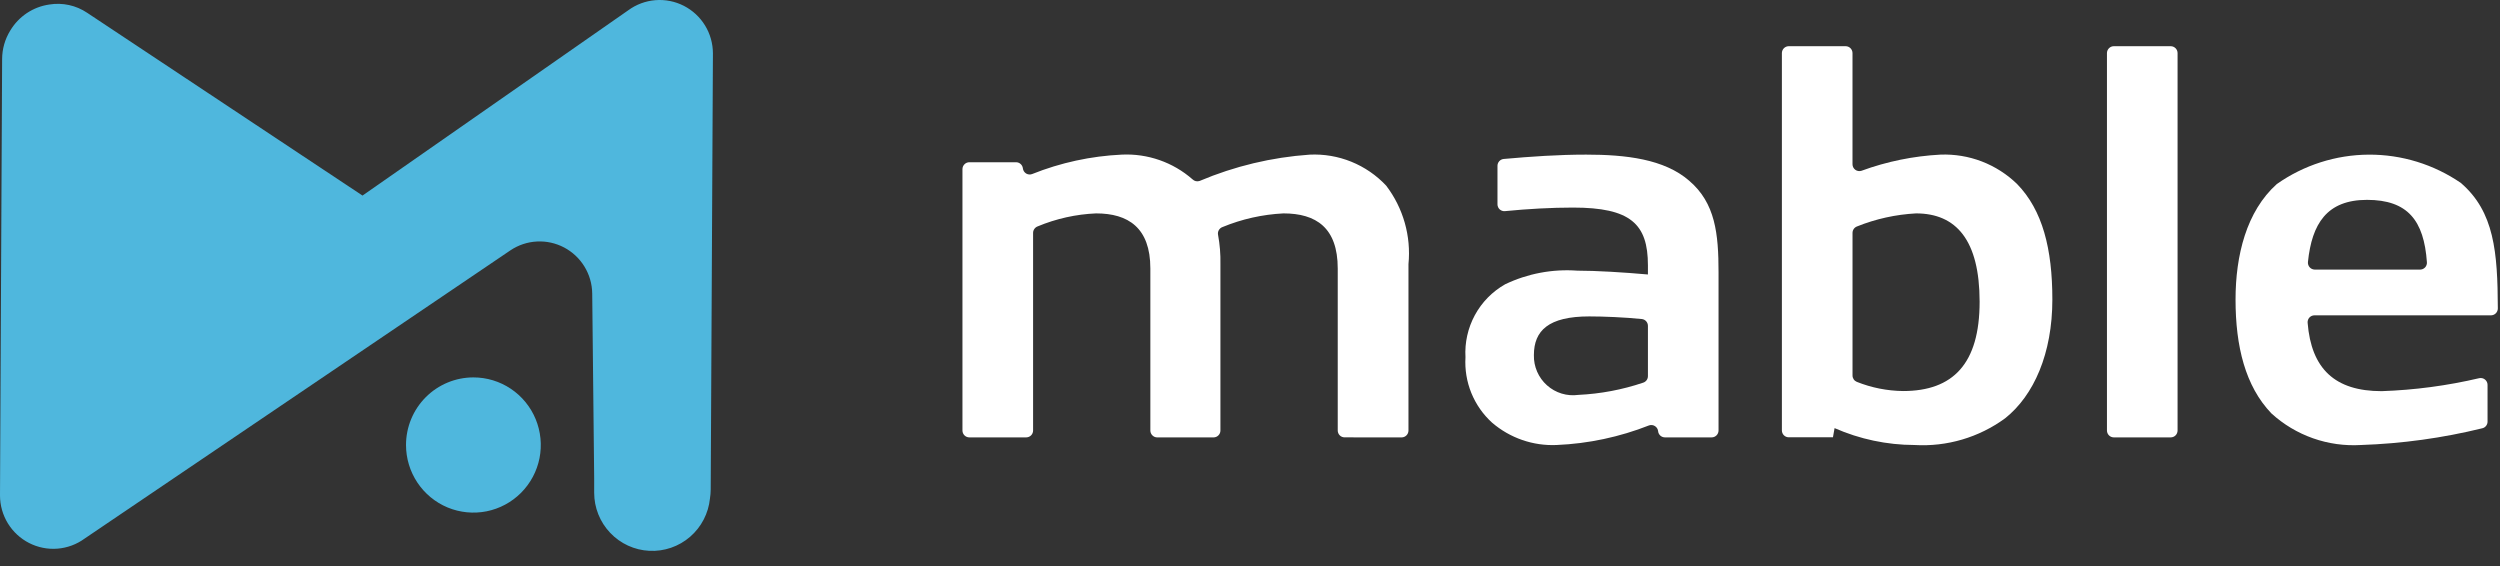
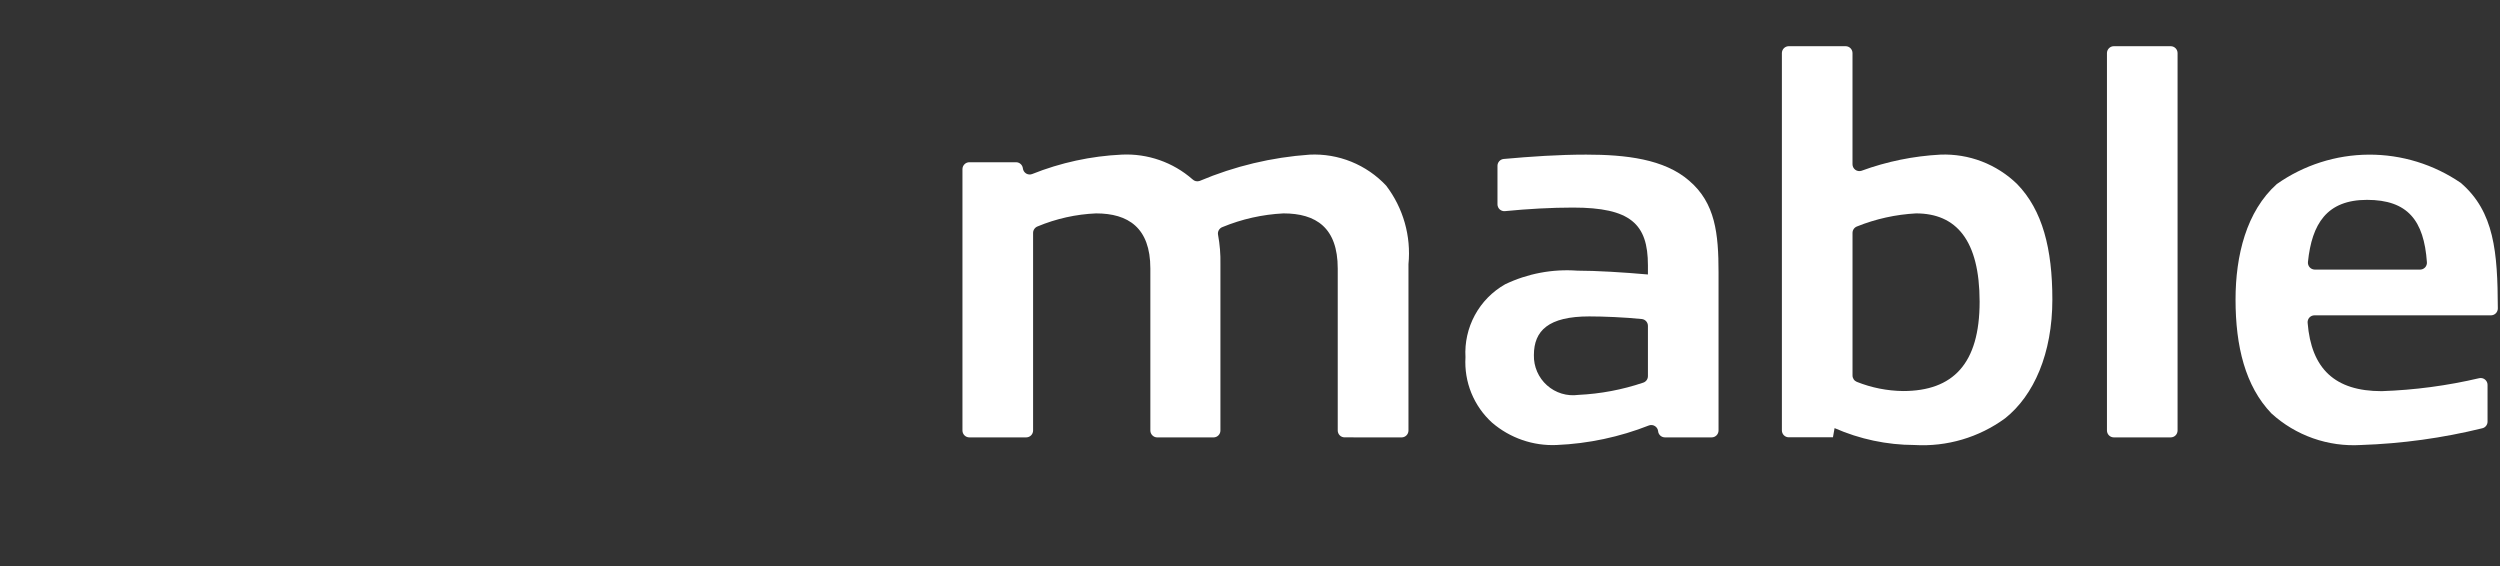
<svg xmlns="http://www.w3.org/2000/svg" width="106" height="24" viewBox="0 0 106 24" fill="none">
  <rect x="0" y="0" width="106" height="24" fill="#333333" stroke="none" />
  <g clip-path="url(#clip0_1387_39192)">
    <path d="M57.011 18.544C56.934 18.544 56.859 18.514 56.805 18.459C56.75 18.404 56.72 18.33 56.72 18.252V11.384C56.72 9.651 55.799 9.048 54.417 9.048C53.53 9.092 52.656 9.288 51.834 9.627C51.769 9.65 51.714 9.696 51.679 9.756C51.644 9.816 51.632 9.886 51.645 9.954C51.721 10.365 51.755 10.782 51.746 11.2V18.254C51.746 18.331 51.715 18.406 51.661 18.46C51.606 18.515 51.532 18.546 51.455 18.546H49.066C48.989 18.546 48.915 18.515 48.861 18.46C48.806 18.406 48.775 18.331 48.775 18.254V11.384C48.775 9.651 47.832 9.048 46.473 9.048C45.621 9.084 44.782 9.271 43.994 9.6C43.938 9.621 43.89 9.659 43.856 9.708C43.821 9.757 43.803 9.815 43.803 9.875V18.253C43.803 18.331 43.772 18.405 43.717 18.46C43.663 18.514 43.589 18.545 43.511 18.545H41.099C41.022 18.545 40.948 18.514 40.894 18.46C40.839 18.405 40.808 18.331 40.808 18.253V7.171C40.808 7.094 40.839 7.02 40.894 6.965C40.948 6.91 41.022 6.879 41.099 6.879H43.082C43.153 6.879 43.222 6.906 43.275 6.954C43.328 7.002 43.362 7.067 43.37 7.139C43.375 7.183 43.39 7.225 43.413 7.262C43.437 7.3 43.468 7.331 43.505 7.355C43.543 7.378 43.585 7.393 43.629 7.397C43.673 7.402 43.717 7.396 43.758 7.381C44.971 6.896 46.256 6.617 47.561 6.556C48.659 6.503 49.735 6.878 50.563 7.604C50.602 7.643 50.65 7.669 50.703 7.681C50.757 7.693 50.812 7.69 50.864 7.672C52.347 7.045 53.923 6.669 55.529 6.557C56.133 6.528 56.736 6.63 57.296 6.857C57.857 7.085 58.362 7.431 58.775 7.873C59.498 8.823 59.836 10.011 59.719 11.2V18.254C59.719 18.331 59.688 18.406 59.634 18.46C59.579 18.515 59.505 18.546 59.428 18.546L57.011 18.544Z" fill="white" />
    <path d="M70.304 18.285V18.279C70.299 18.236 70.284 18.195 70.261 18.158C70.238 18.121 70.207 18.09 70.17 18.067C70.134 18.043 70.093 18.028 70.049 18.023C70.007 18.018 69.963 18.022 69.922 18.036C68.671 18.529 67.347 18.811 66.004 18.868C65.004 18.913 64.025 18.574 63.264 17.921C62.881 17.574 62.581 17.144 62.385 16.664C62.19 16.184 62.105 15.666 62.136 15.149C62.1 14.527 62.238 13.908 62.535 13.36C62.832 12.813 63.276 12.361 63.817 12.054C64.77 11.598 65.826 11.399 66.879 11.476C67.684 11.476 68.836 11.546 69.872 11.638V11.249C69.872 9.493 69.135 8.801 66.694 8.801C65.782 8.801 64.777 8.857 63.812 8.952C63.772 8.956 63.731 8.952 63.692 8.939C63.654 8.927 63.618 8.906 63.588 8.879C63.558 8.851 63.534 8.818 63.518 8.781C63.501 8.744 63.493 8.703 63.493 8.663V7.031C63.493 6.958 63.52 6.888 63.569 6.834C63.618 6.78 63.685 6.747 63.758 6.74C64.915 6.636 66.091 6.556 67.25 6.556C68.931 6.556 70.566 6.741 71.624 7.665C72.73 8.611 72.866 9.905 72.866 11.546V18.253C72.866 18.33 72.835 18.405 72.781 18.459C72.726 18.514 72.652 18.545 72.575 18.545H70.593C70.521 18.545 70.452 18.518 70.399 18.471C70.345 18.422 70.311 18.356 70.304 18.285ZM69.872 13.816C69.872 13.745 69.846 13.675 69.798 13.622C69.75 13.568 69.684 13.534 69.613 13.527C68.876 13.453 68.002 13.416 67.386 13.416C65.659 13.416 65.037 14.017 65.037 15.056C65.031 15.298 65.078 15.537 65.174 15.758C65.27 15.979 65.412 16.177 65.592 16.337C65.772 16.498 65.984 16.617 66.214 16.687C66.444 16.757 66.686 16.776 66.925 16.743C67.857 16.699 68.78 16.525 69.665 16.227C69.725 16.209 69.777 16.172 69.815 16.122C69.852 16.072 69.872 16.011 69.872 15.948V13.816Z" fill="white" />
    <path d="M85.017 17.736C83.905 18.55 82.545 18.95 81.171 18.868C80.006 18.865 78.854 18.621 77.786 18.152L77.717 18.541H75.843C75.766 18.541 75.692 18.511 75.637 18.456C75.583 18.401 75.552 18.327 75.552 18.25V2.251C75.552 2.174 75.583 2.1 75.637 2.045C75.692 1.99 75.766 1.959 75.843 1.959H78.255C78.332 1.959 78.406 1.99 78.461 2.045C78.515 2.1 78.546 2.174 78.546 2.251V6.964C78.546 7.009 78.557 7.055 78.577 7.095C78.598 7.136 78.628 7.172 78.665 7.199C78.701 7.226 78.744 7.244 78.789 7.251C78.834 7.259 78.88 7.255 78.924 7.242C80.001 6.847 81.131 6.616 82.276 6.556C82.873 6.533 83.469 6.631 84.027 6.845C84.585 7.059 85.094 7.385 85.523 7.801C86.605 8.911 87.02 10.55 87.02 12.699C87.02 14.988 86.237 16.766 85.017 17.736ZM81.24 9.048C80.382 9.094 79.536 9.28 78.738 9.601C78.682 9.622 78.633 9.659 78.599 9.708C78.565 9.758 78.547 9.816 78.547 9.876V15.919C78.546 15.977 78.564 16.034 78.596 16.083C78.629 16.132 78.675 16.169 78.729 16.191C79.353 16.44 80.017 16.572 80.689 16.58C82.807 16.58 83.936 15.425 83.936 12.792C83.934 10.183 82.944 9.048 81.24 9.048Z" fill="white" />
    <path d="M89.335 18.253V2.251C89.335 2.174 89.366 2.1 89.421 2.045C89.475 1.99 89.549 1.959 89.626 1.959H92.038C92.115 1.959 92.189 1.99 92.244 2.045C92.299 2.1 92.329 2.174 92.329 2.251V18.253C92.329 18.331 92.299 18.405 92.244 18.46C92.189 18.515 92.115 18.545 92.038 18.545H89.626C89.549 18.545 89.475 18.515 89.421 18.46C89.366 18.405 89.335 18.331 89.335 18.253Z" fill="white" />
    <path d="M100.109 18.868C99.418 18.91 98.726 18.814 98.073 18.584C97.42 18.354 96.819 17.995 96.307 17.528C95.201 16.373 94.787 14.687 94.787 12.702C94.787 10.833 95.247 8.96 96.537 7.804C97.679 7 99.038 6.565 100.433 6.557C101.827 6.549 103.191 6.968 104.342 7.758C105.759 8.979 105.899 10.69 105.908 13.076C105.908 13.154 105.877 13.229 105.823 13.284C105.768 13.339 105.694 13.37 105.617 13.37H98.133C98.093 13.37 98.054 13.378 98.017 13.394C97.981 13.41 97.948 13.433 97.92 13.462C97.893 13.492 97.872 13.526 97.859 13.564C97.846 13.602 97.84 13.642 97.843 13.682C97.998 15.644 99.007 16.585 100.981 16.585C102.376 16.538 103.764 16.353 105.122 16.034C105.165 16.025 105.208 16.026 105.25 16.036C105.292 16.046 105.331 16.066 105.365 16.093C105.398 16.12 105.425 16.155 105.444 16.194C105.463 16.233 105.472 16.275 105.472 16.319V17.876C105.473 17.942 105.45 18.007 105.408 18.059C105.367 18.111 105.308 18.147 105.244 18.16C103.561 18.573 101.84 18.81 100.109 18.868ZM100.363 8.474C98.656 8.474 98.024 9.49 97.857 11.104C97.853 11.144 97.856 11.186 97.869 11.225C97.881 11.264 97.901 11.301 97.929 11.332C97.956 11.362 97.989 11.387 98.027 11.404C98.064 11.421 98.105 11.43 98.146 11.431H102.61C102.65 11.431 102.69 11.423 102.727 11.407C102.763 11.391 102.796 11.368 102.824 11.339C102.851 11.309 102.872 11.275 102.885 11.237C102.899 11.199 102.904 11.159 102.901 11.119C102.776 9.346 102.085 8.474 100.36 8.474H100.363Z" fill="white" />
-     <path d="M20.073 16.002C20.638 16.002 21.19 16.17 21.66 16.485C22.13 16.8 22.496 17.248 22.712 17.771C22.928 18.295 22.985 18.872 22.875 19.428C22.765 19.983 22.492 20.494 22.093 20.895C21.693 21.296 21.184 21.569 20.63 21.68C20.076 21.79 19.501 21.733 18.979 21.517C18.457 21.3 18.011 20.932 17.697 20.461C17.383 19.989 17.215 19.435 17.215 18.868C17.215 18.108 17.516 17.379 18.052 16.841C18.588 16.304 19.315 16.002 20.073 16.002Z" fill="#4FB7DD" />
-     <path d="M26.641 0.434L15.37 8.292L3.695 0.542C3.223 0.225 2.649 0.1 2.089 0.192C1.75 0.241 1.425 0.365 1.139 0.555C0.854 0.746 0.614 0.997 0.437 1.292C0.21 1.658 0.09 2.08 0.09 2.511L1.78471e-07 21.004C-0 21.422 0.115 21.831 0.332 22.188C0.55 22.544 0.862 22.833 1.233 23.023C1.604 23.213 2.02 23.296 2.436 23.263C2.851 23.23 3.249 23.083 3.586 22.837L21.641 10.615C21.974 10.391 22.362 10.261 22.763 10.24C23.163 10.218 23.562 10.306 23.918 10.493C24.273 10.68 24.571 10.96 24.781 11.303C24.991 11.646 25.105 12.04 25.11 12.443L25.193 20.27C25.193 20.378 25.193 20.79 25.193 20.892C25.193 21.526 25.436 22.134 25.872 22.592C26.307 23.051 26.901 23.324 27.531 23.355C28.162 23.387 28.78 23.174 29.258 22.762C29.736 22.349 30.039 21.767 30.102 21.137C30.122 21.012 30.133 20.886 30.134 20.759L30.228 2.264C30.227 1.846 30.112 1.436 29.894 1.08C29.676 0.724 29.364 0.436 28.993 0.246C28.622 0.057 28.206 -0.026 27.791 0.007C27.375 0.04 26.978 0.188 26.641 0.434Z" fill="#4FB7DD" />
  </g>
  <defs>
    <clipPath id="clip0_1387_39192">
      <rect width="105.917" height="23.358" fill="white" />
    </clipPath>
  </defs>
</svg>